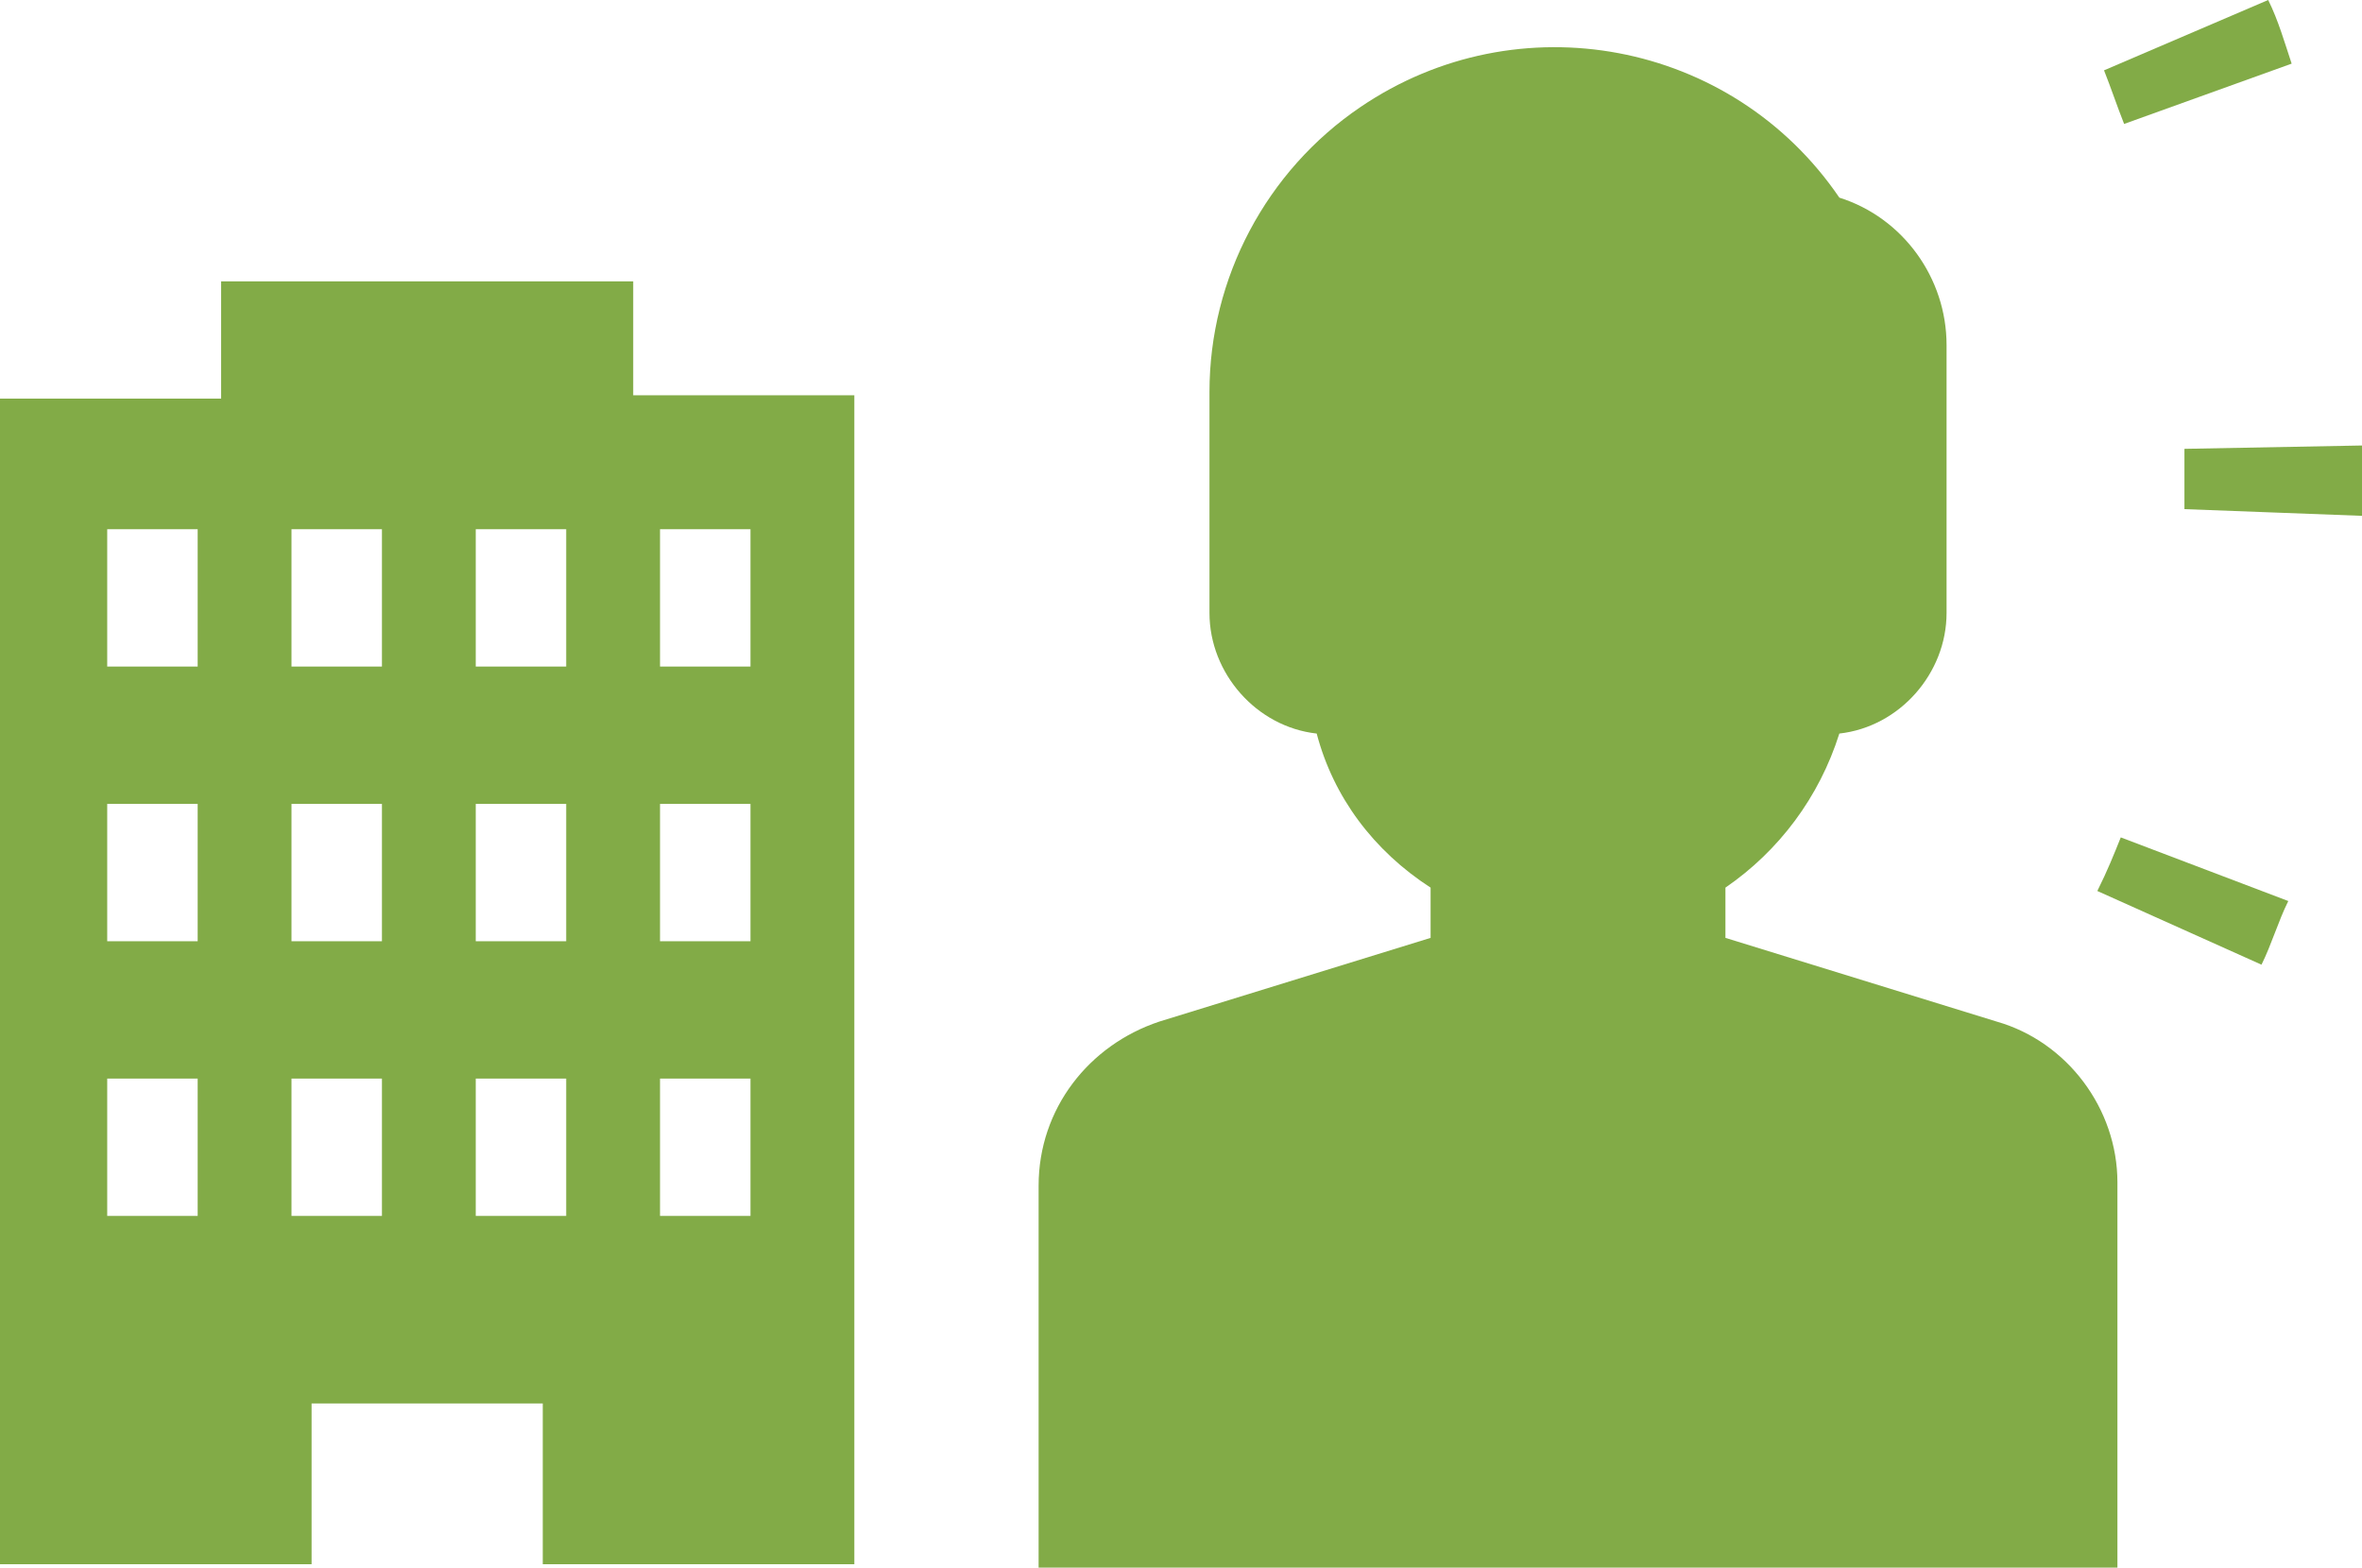
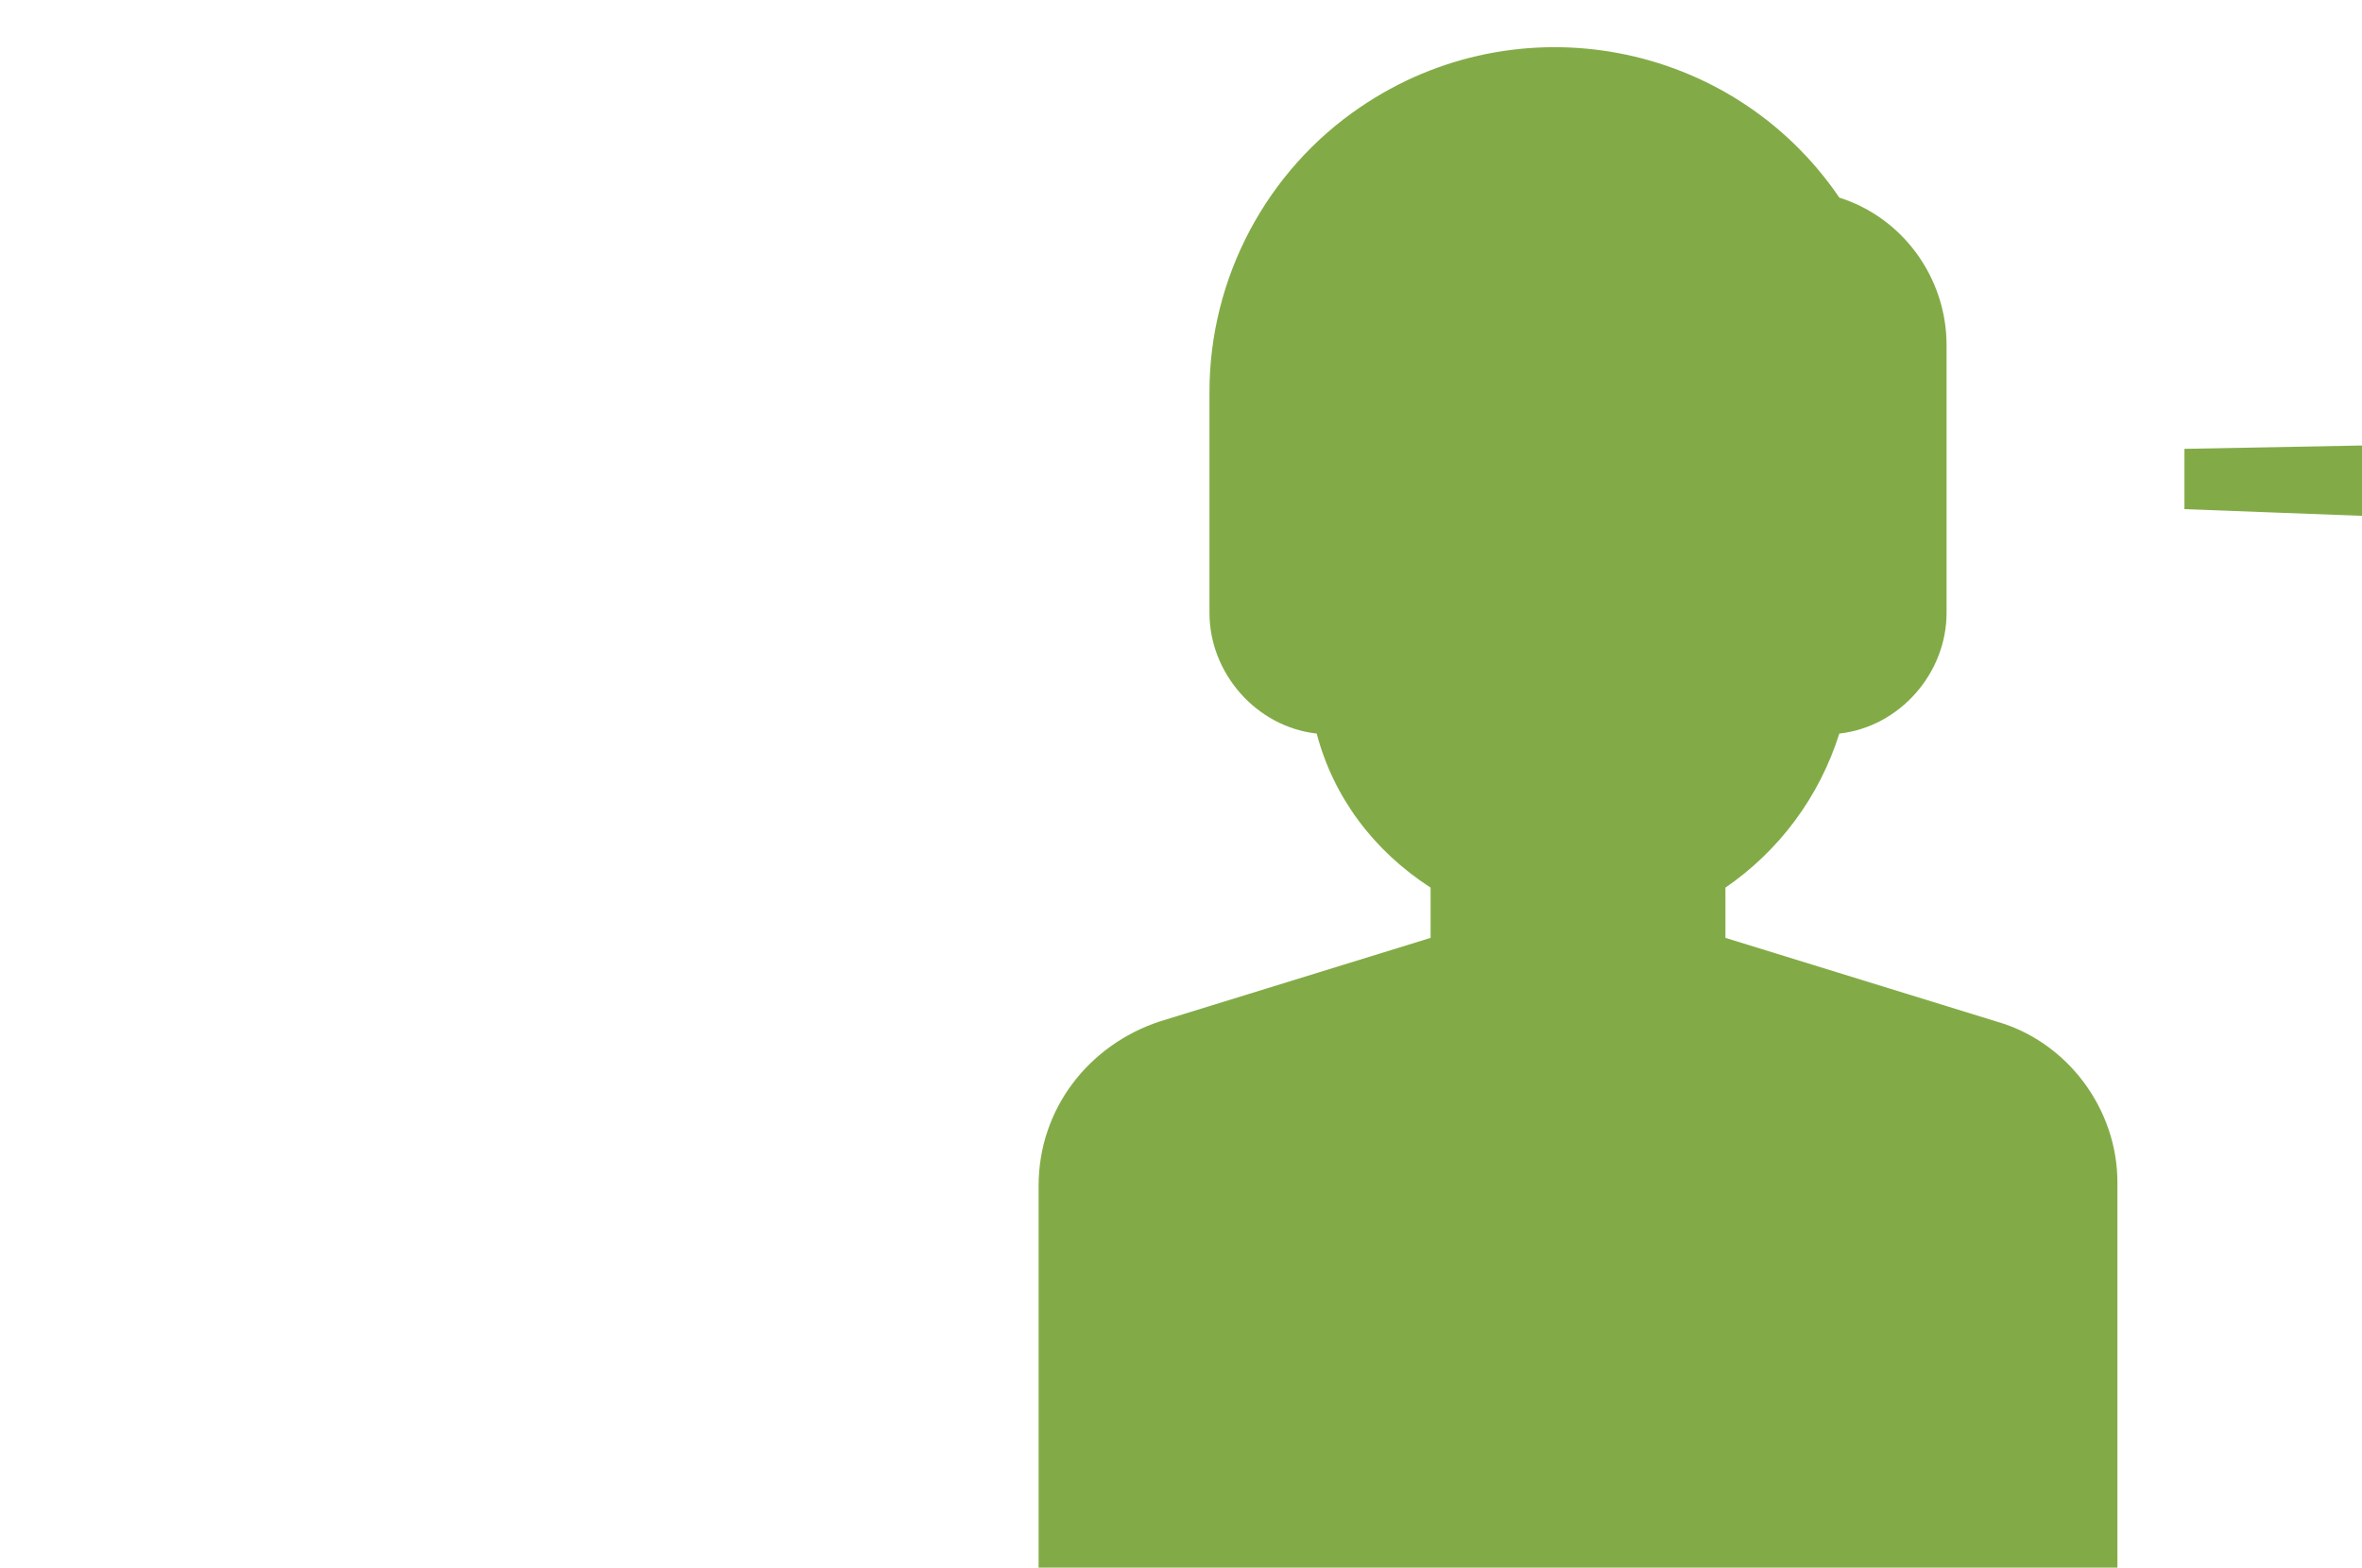
<svg xmlns="http://www.w3.org/2000/svg" version="1.1" id="レイヤー_1" x="0px" y="0px" viewBox="0 0 70.5 46.8" style="enable-background:new 0 0 70.5 46.8; max-width:160px; max-height:110px;" xml:space="preserve">
  <style type="text/css">
	.st0{fill:#82AB47;}
</style>
  <title>アセット 17</title>
  <g>
    <g id="レイヤー_1-2">
      <g>
-         <path class="st0" d="M18.9,11.8V8.4H6.6v3.5H0v34.8h9.3v-4.8h6.9v4.8h9.3V11.8H18.9z M5.9,36.3H3.2v-4.1h2.7V36.3z M5.9,28.1H3.2     V24h2.7V28.1z M5.9,19.9H3.2v-4.1h2.7V19.9z M11.4,36.3H8.7v-4.1h2.7V36.3z M11.4,28.1H8.7V24h2.7V28.1z M11.4,19.9H8.7v-4.1h2.7     C11.4,15.9,11.4,19.9,11.4,19.9z M16.9,36.3h-2.7v-4.1h2.7V36.3z M16.9,28.1h-2.7V24h2.7V28.1z M16.9,19.9h-2.7v-4.1h2.7V19.9z      M22.4,36.3h-2.7v-4.1h2.7V36.3z M22.4,28.1h-2.7V24h2.7V28.1z M22.4,19.9h-2.7v-4.1h2.7V19.9z" />
        <path class="st0" d="M59.6,30.5L51.5,28v-1.5c1.6-1.1,2.8-2.7,3.4-4.6c1.8-0.2,3.2-1.8,3.2-3.6v-8c0-2-1.3-3.8-3.2-4.4     C51.7,1.2,45.3,0,40.6,3.2c-2.8,1.9-4.5,5.1-4.5,8.5v6.6c0,1.8,1.4,3.4,3.2,3.6c0.5,1.9,1.7,3.5,3.4,4.6V28l-8.1,2.5     c-2.1,0.7-3.6,2.6-3.6,4.9v11.4h32.2V35.3C63.2,33.1,61.7,31.1,59.6,30.5z" />
        <g>
-           <path class="st0" d="M62.6,26.6l4.9,2.2c0.3-0.6,0.5-1.3,0.8-1.9l-5-1.9C63.1,25.5,62.9,26,62.6,26.6z" />
-           <path class="st0" d="M67.7,0l-4.9,2.1c0.2,0.5,0.4,1.1,0.6,1.6l5-1.8C68.2,1.3,68,0.6,67.7,0z" />
          <path class="st0" d="M65.2,15.2l5.3,0.2v-0.1c0-0.4,0-0.8,0-1.2c0-0.3,0-0.5,0-0.8l-5.3,0.1c0,0.2,0,0.4,0,0.7      C65.2,14.5,65.2,14.8,65.2,15.2z" />
        </g>
      </g>
    </g>
  </g>
</svg>